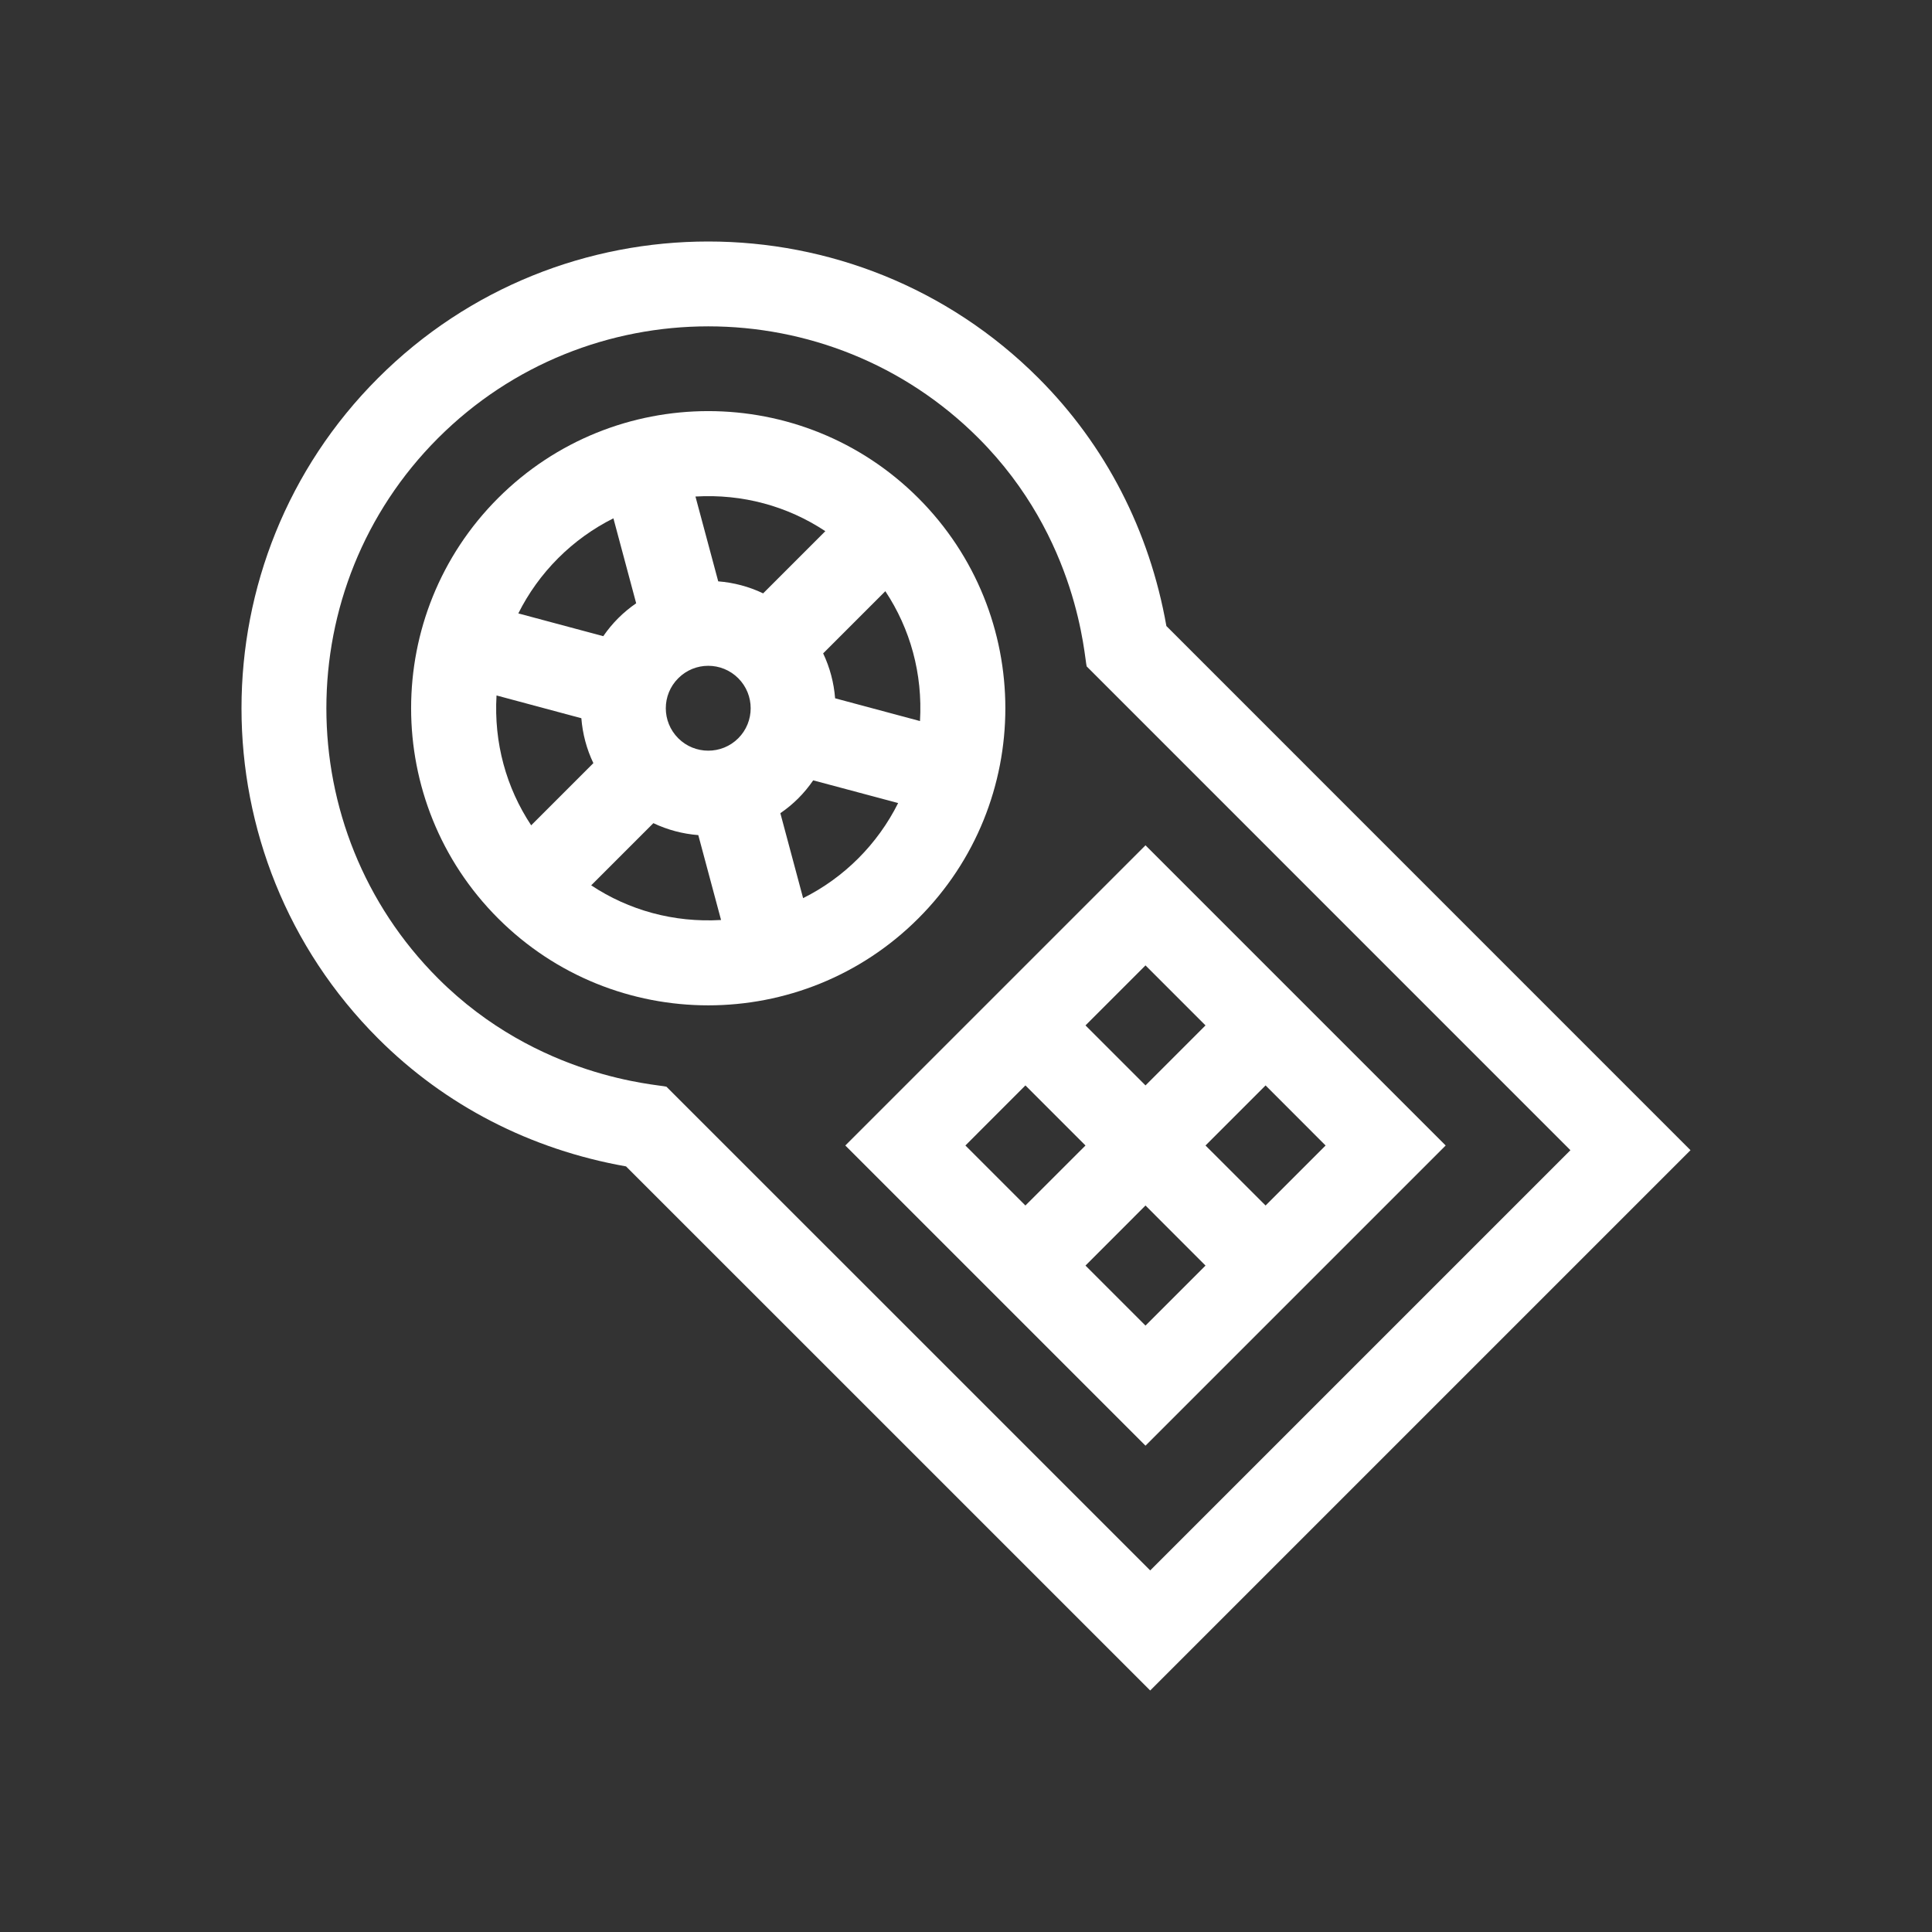
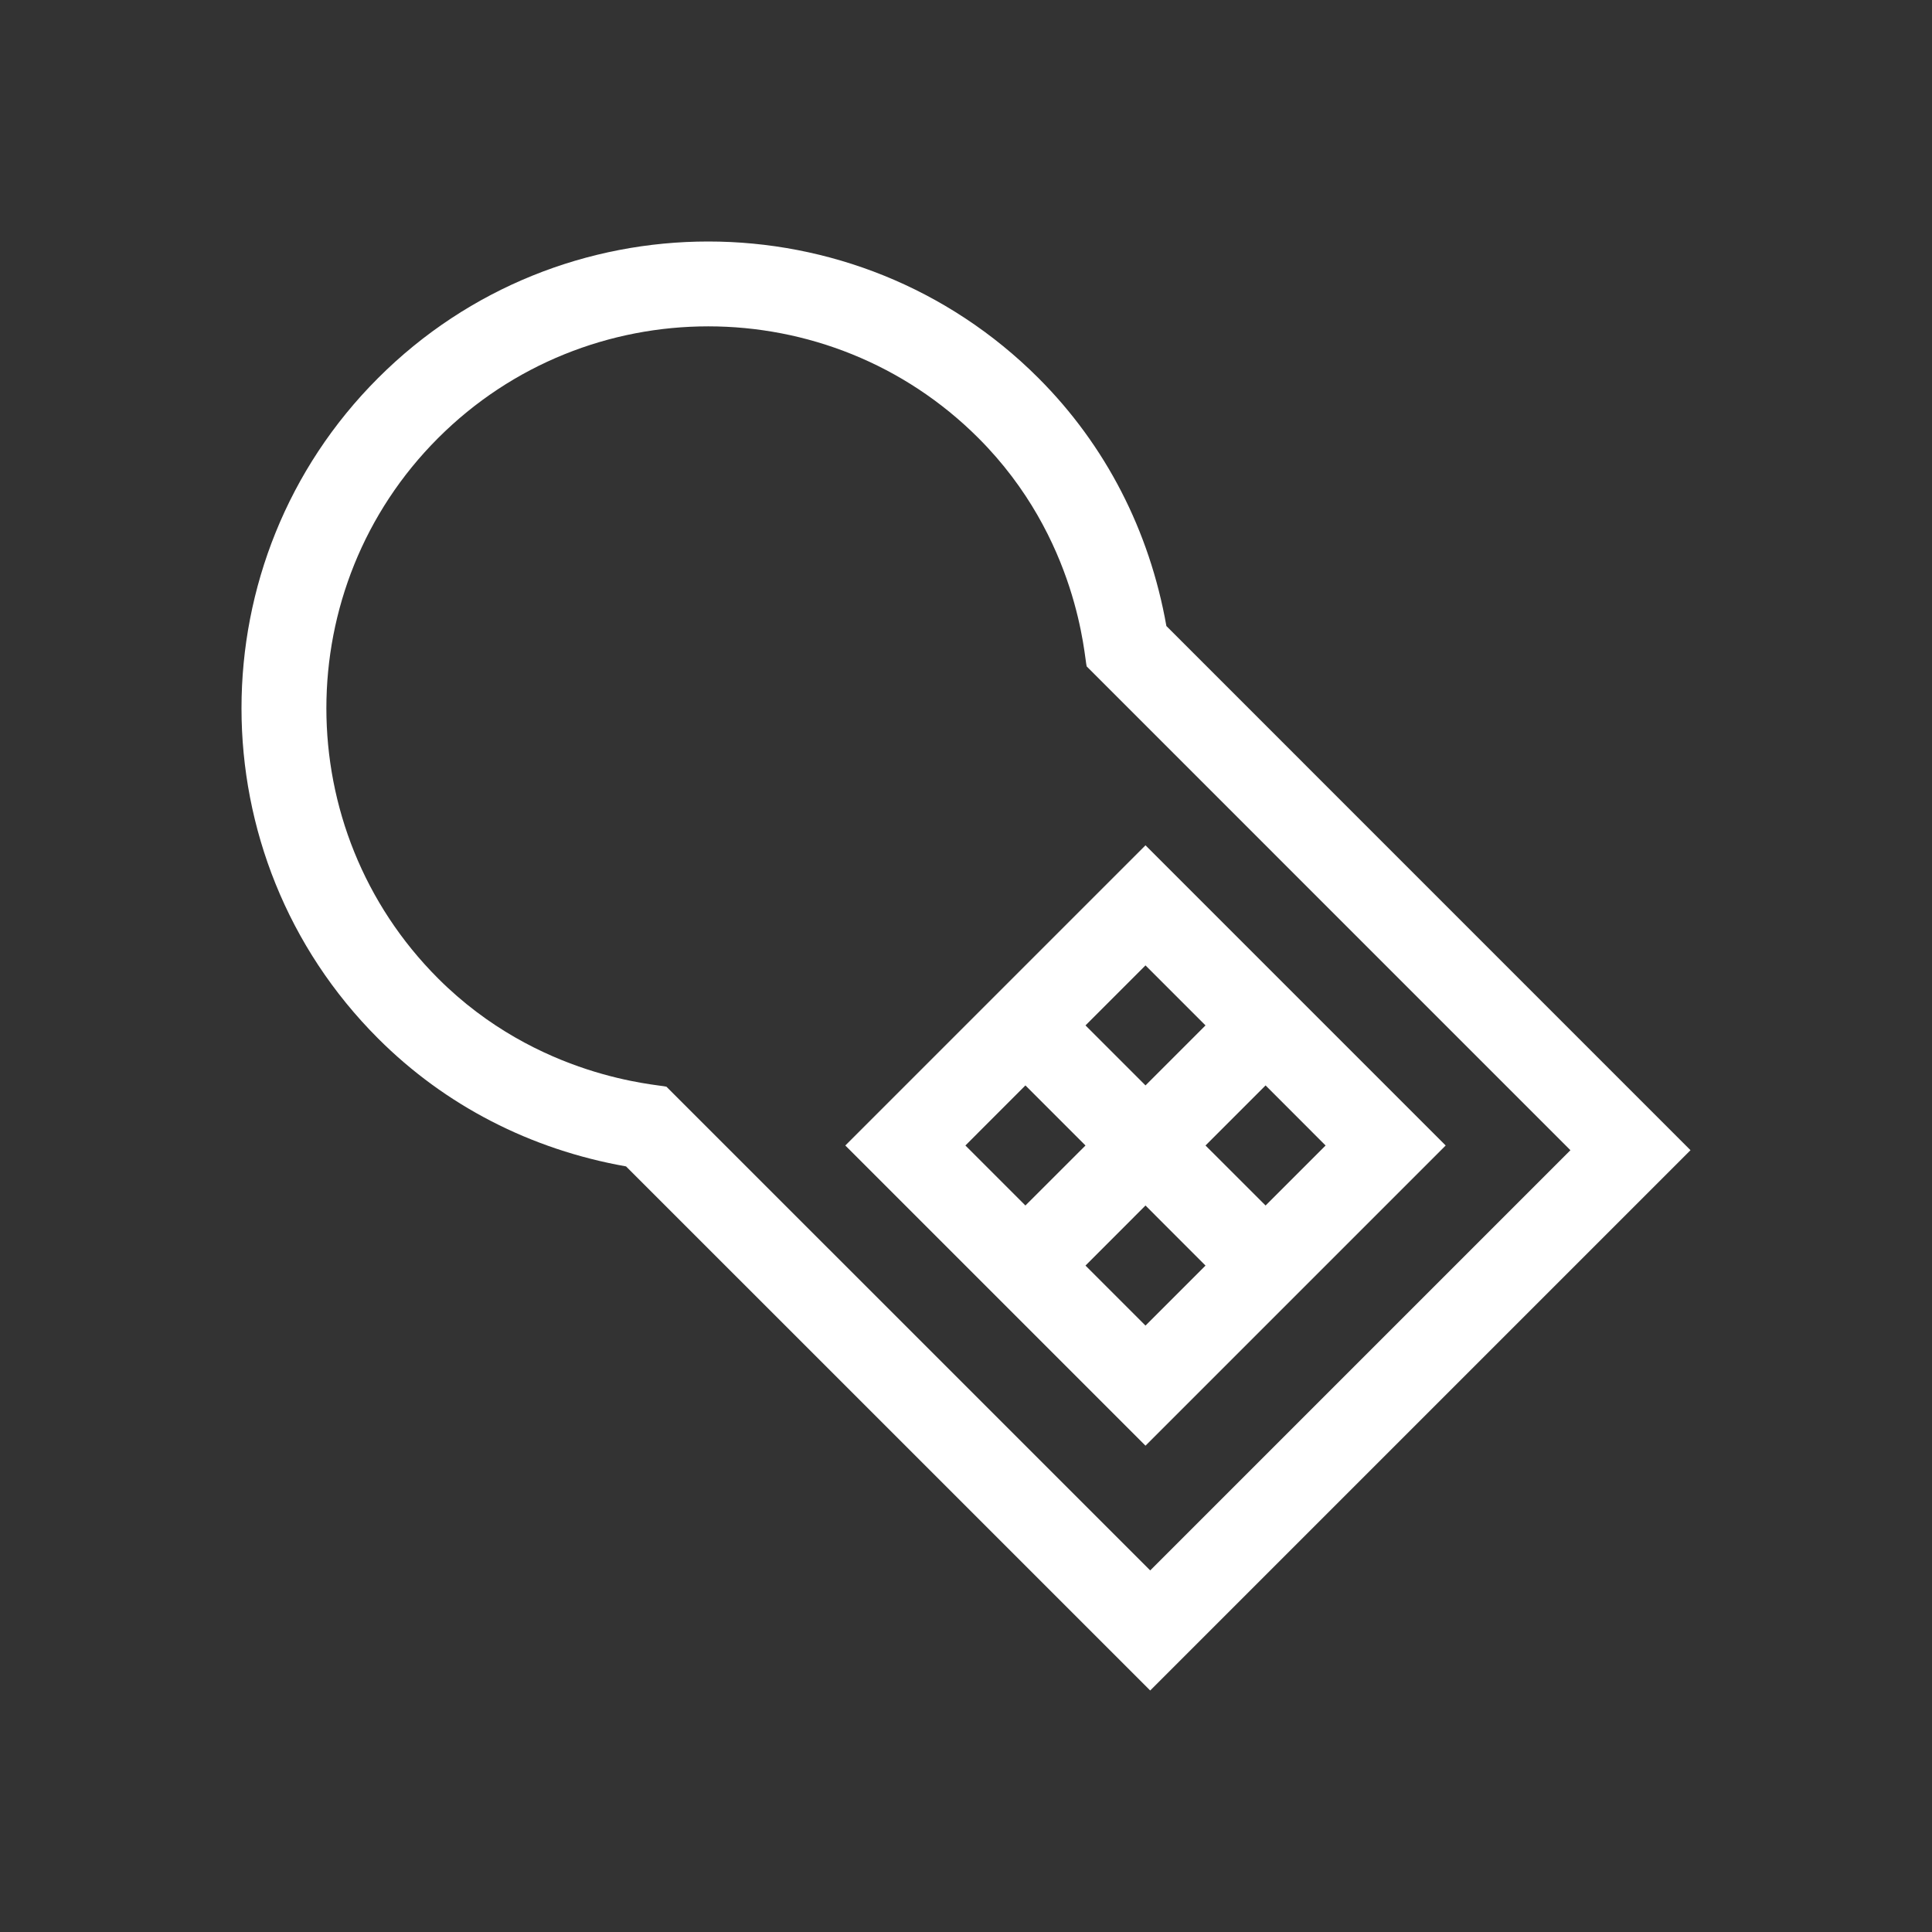
<svg xmlns="http://www.w3.org/2000/svg" width="32" height="32" viewBox="0 0 32 32" fill="none">
  <rect x="0" y="0" width="32" height="32" fill="#333333" stroke="none" />
  <g clip-path="url(#clip0_2002_1806)">
-     <path d="M15.211 8.25C13.29 6.329 10.172 6.329 8.25 8.25C6.329 10.171 6.329 13.29 8.25 15.211C10.171 17.132 13.29 17.132 15.211 15.211C17.132 13.29 17.132 10.172 15.211 8.25ZM15.238 11.943L13.832 11.566C13.812 11.31 13.746 11.058 13.634 10.822L14.664 9.792C15.077 10.415 15.284 11.159 15.238 11.943ZM11.234 11.234C11.508 10.959 11.953 10.959 12.228 11.234C12.502 11.508 12.502 11.954 12.228 12.228C11.954 12.502 11.508 12.502 11.234 12.228C10.959 11.953 10.959 11.508 11.234 11.234ZM13.67 8.798L12.64 9.828C12.404 9.715 12.151 9.649 11.896 9.629L11.519 8.224C12.297 8.178 13.043 8.382 13.67 8.798ZM10.16 8.585L10.537 9.992C10.321 10.141 10.141 10.321 9.992 10.537L8.585 10.16C8.752 9.826 8.973 9.517 9.245 9.245C9.517 8.973 9.826 8.752 10.16 8.585ZM8.224 11.519L9.629 11.896C9.649 12.151 9.715 12.404 9.828 12.64L8.798 13.67C8.385 13.047 8.178 12.302 8.224 11.519ZM9.792 14.664L10.822 13.634C11.058 13.746 11.31 13.812 11.566 13.832L11.943 15.238C11.158 15.284 10.414 15.076 9.792 14.664ZM13.302 14.876L12.925 13.469C13.141 13.321 13.321 13.141 13.469 12.925L14.876 13.301C14.536 13.982 13.983 14.536 13.302 14.876Z" fill="white" />
    <path d="M19.319 10.369C19.04 8.789 18.311 7.373 17.2 6.262C14.184 3.246 9.277 3.246 6.262 6.262C3.246 9.277 3.246 14.184 6.262 17.2C7.373 18.311 8.789 19.04 10.369 19.319L19.051 28L28 19.051L19.319 10.369ZM11.038 17.999C10.91 17.961 8.918 17.867 7.256 16.206C4.789 13.738 4.789 9.723 7.256 7.256C9.723 4.789 13.738 4.788 16.206 7.256C17.872 8.923 17.959 10.905 17.999 11.038L26.011 19.051L19.051 26.011L11.038 17.999Z" fill="white" />
    <path d="M18.973 14.001L14.001 18.973L18.973 23.945L23.945 18.973L18.973 14.001ZM21.956 18.973L20.962 19.967L19.967 18.973L20.962 17.978L21.956 18.973ZM19.967 16.984L18.973 17.978L17.979 16.984L18.973 15.99L19.967 16.984ZM16.984 17.978L17.979 18.973L16.984 19.967L15.99 18.973L16.984 17.978ZM17.979 20.962L18.973 19.967L19.967 20.962L18.973 21.956L17.979 20.962Z" fill="white" />
  </g>
  <defs>
    <clipPath id="clip0_2002_1806">
      <rect width="24" height="24" fill="white" transform="translate(4 4)" />
    </clipPath>
  </defs>
</svg>